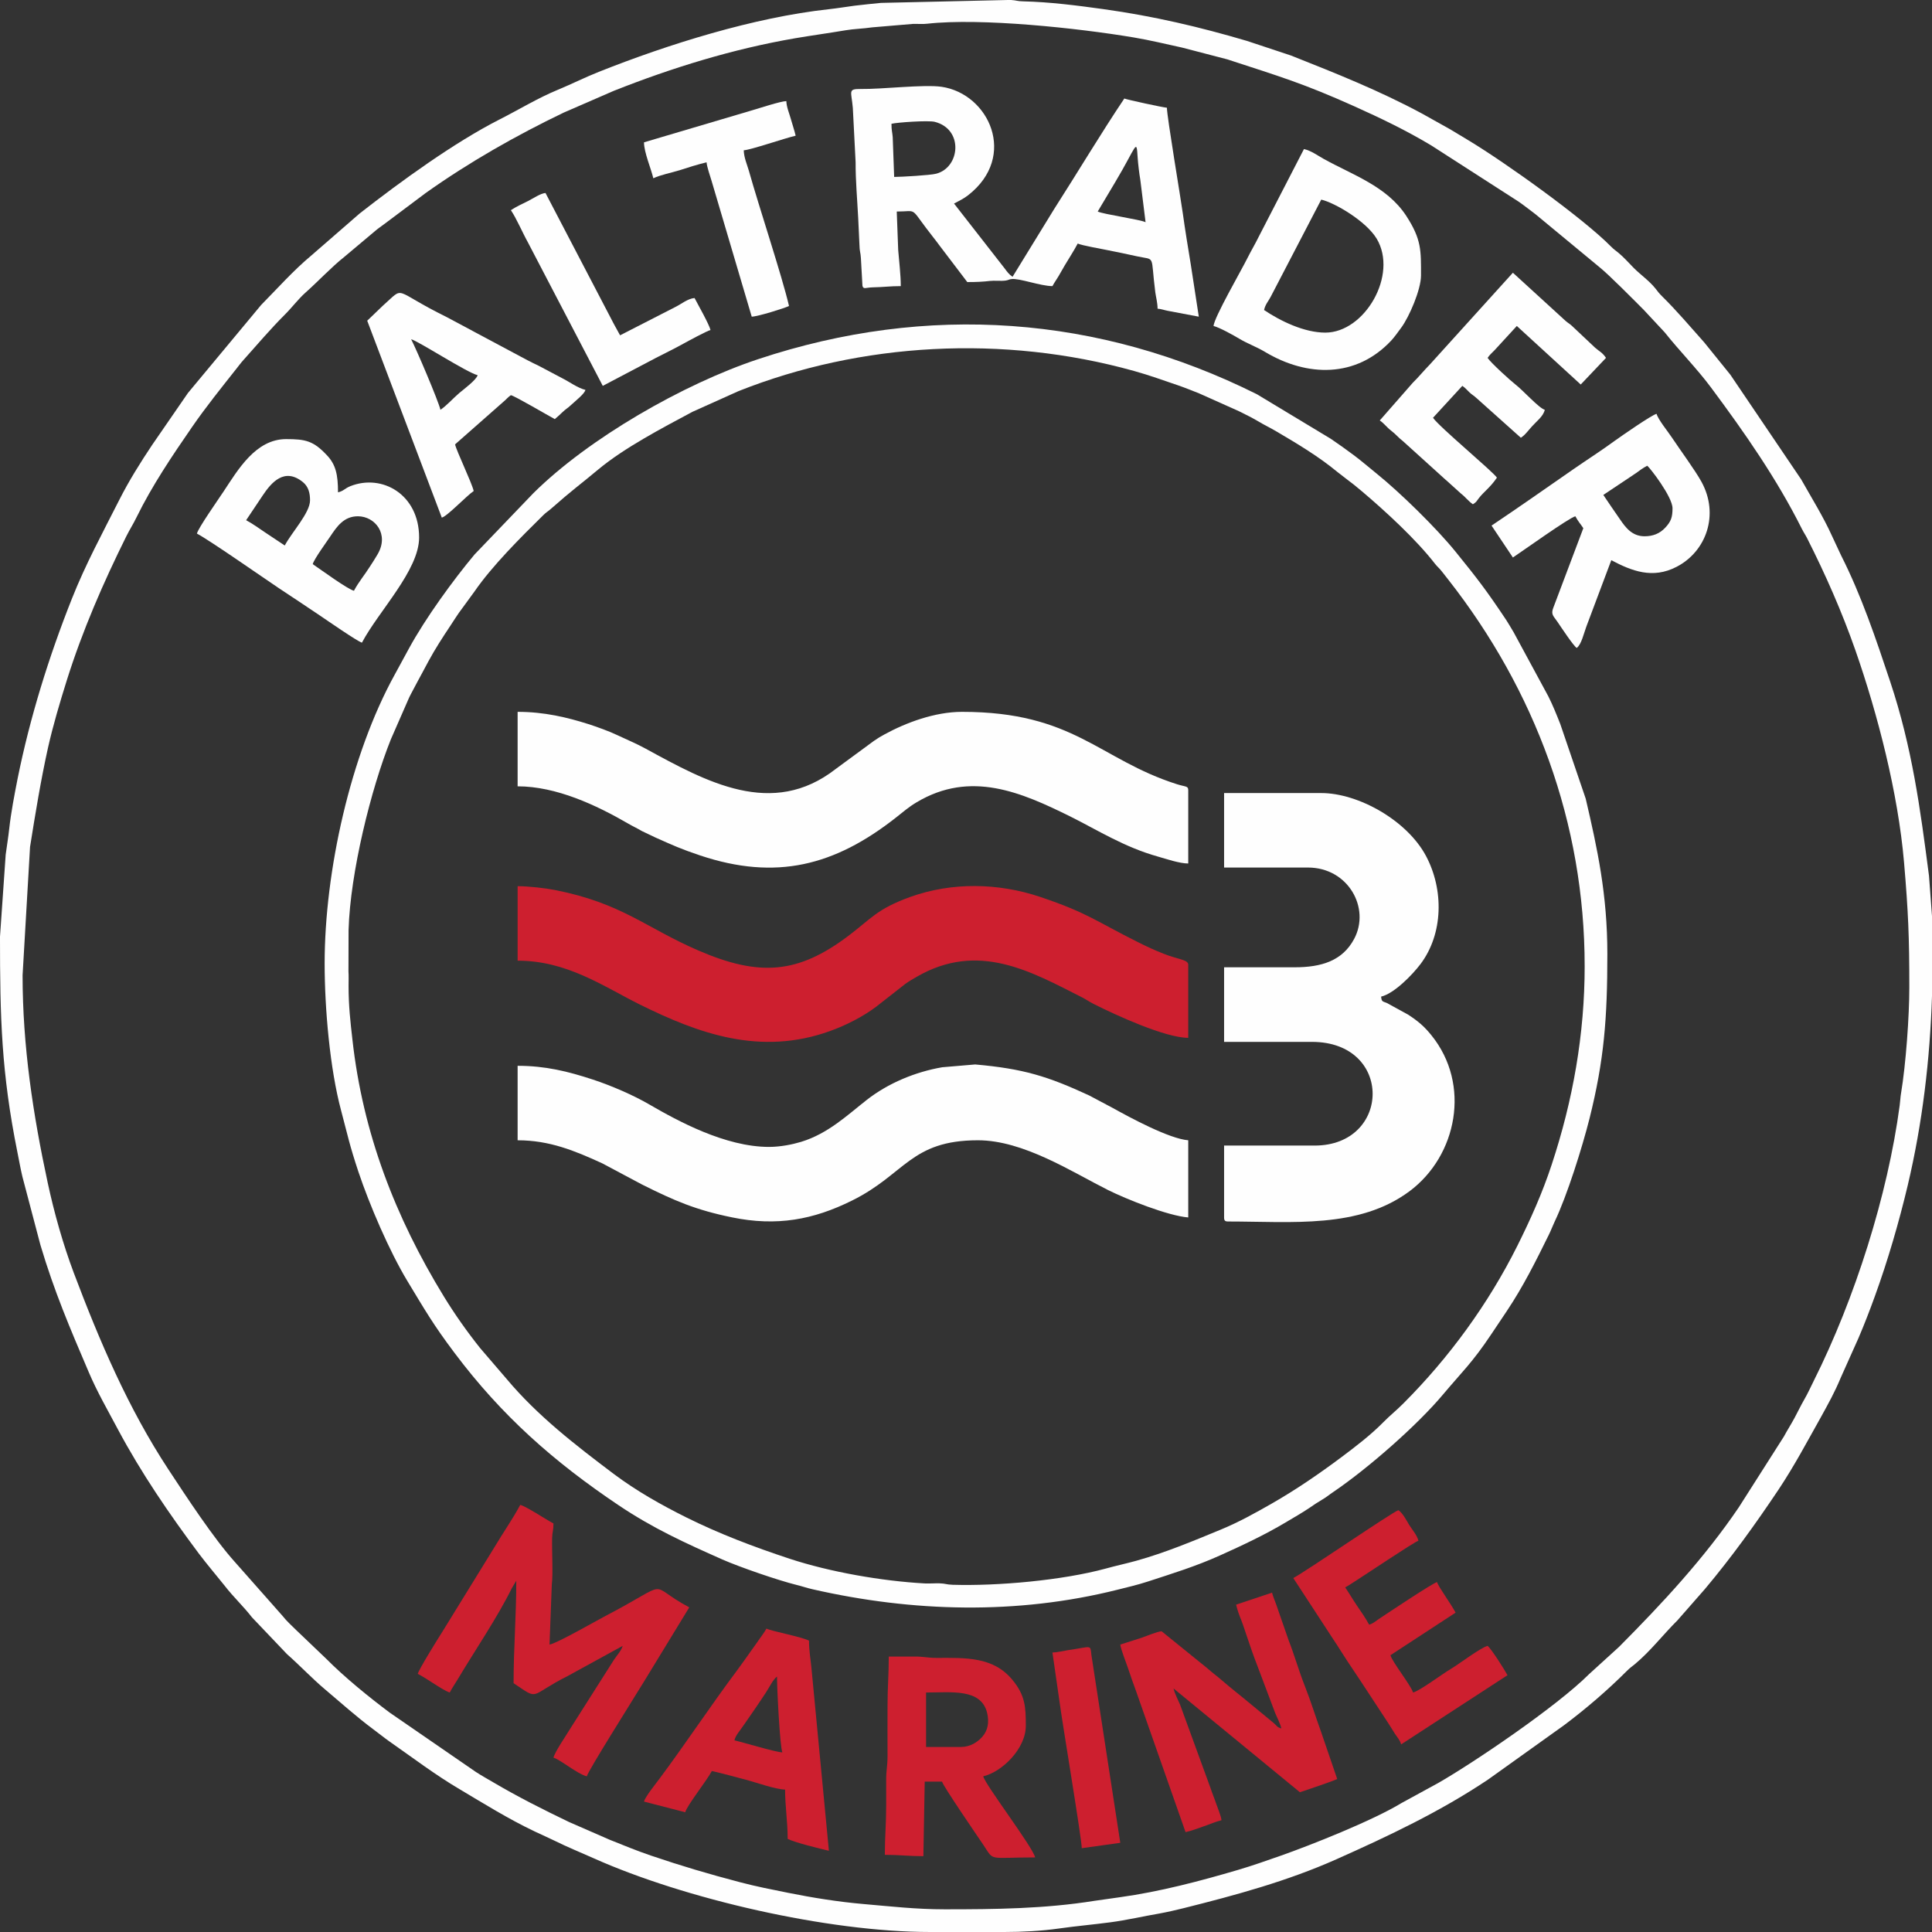
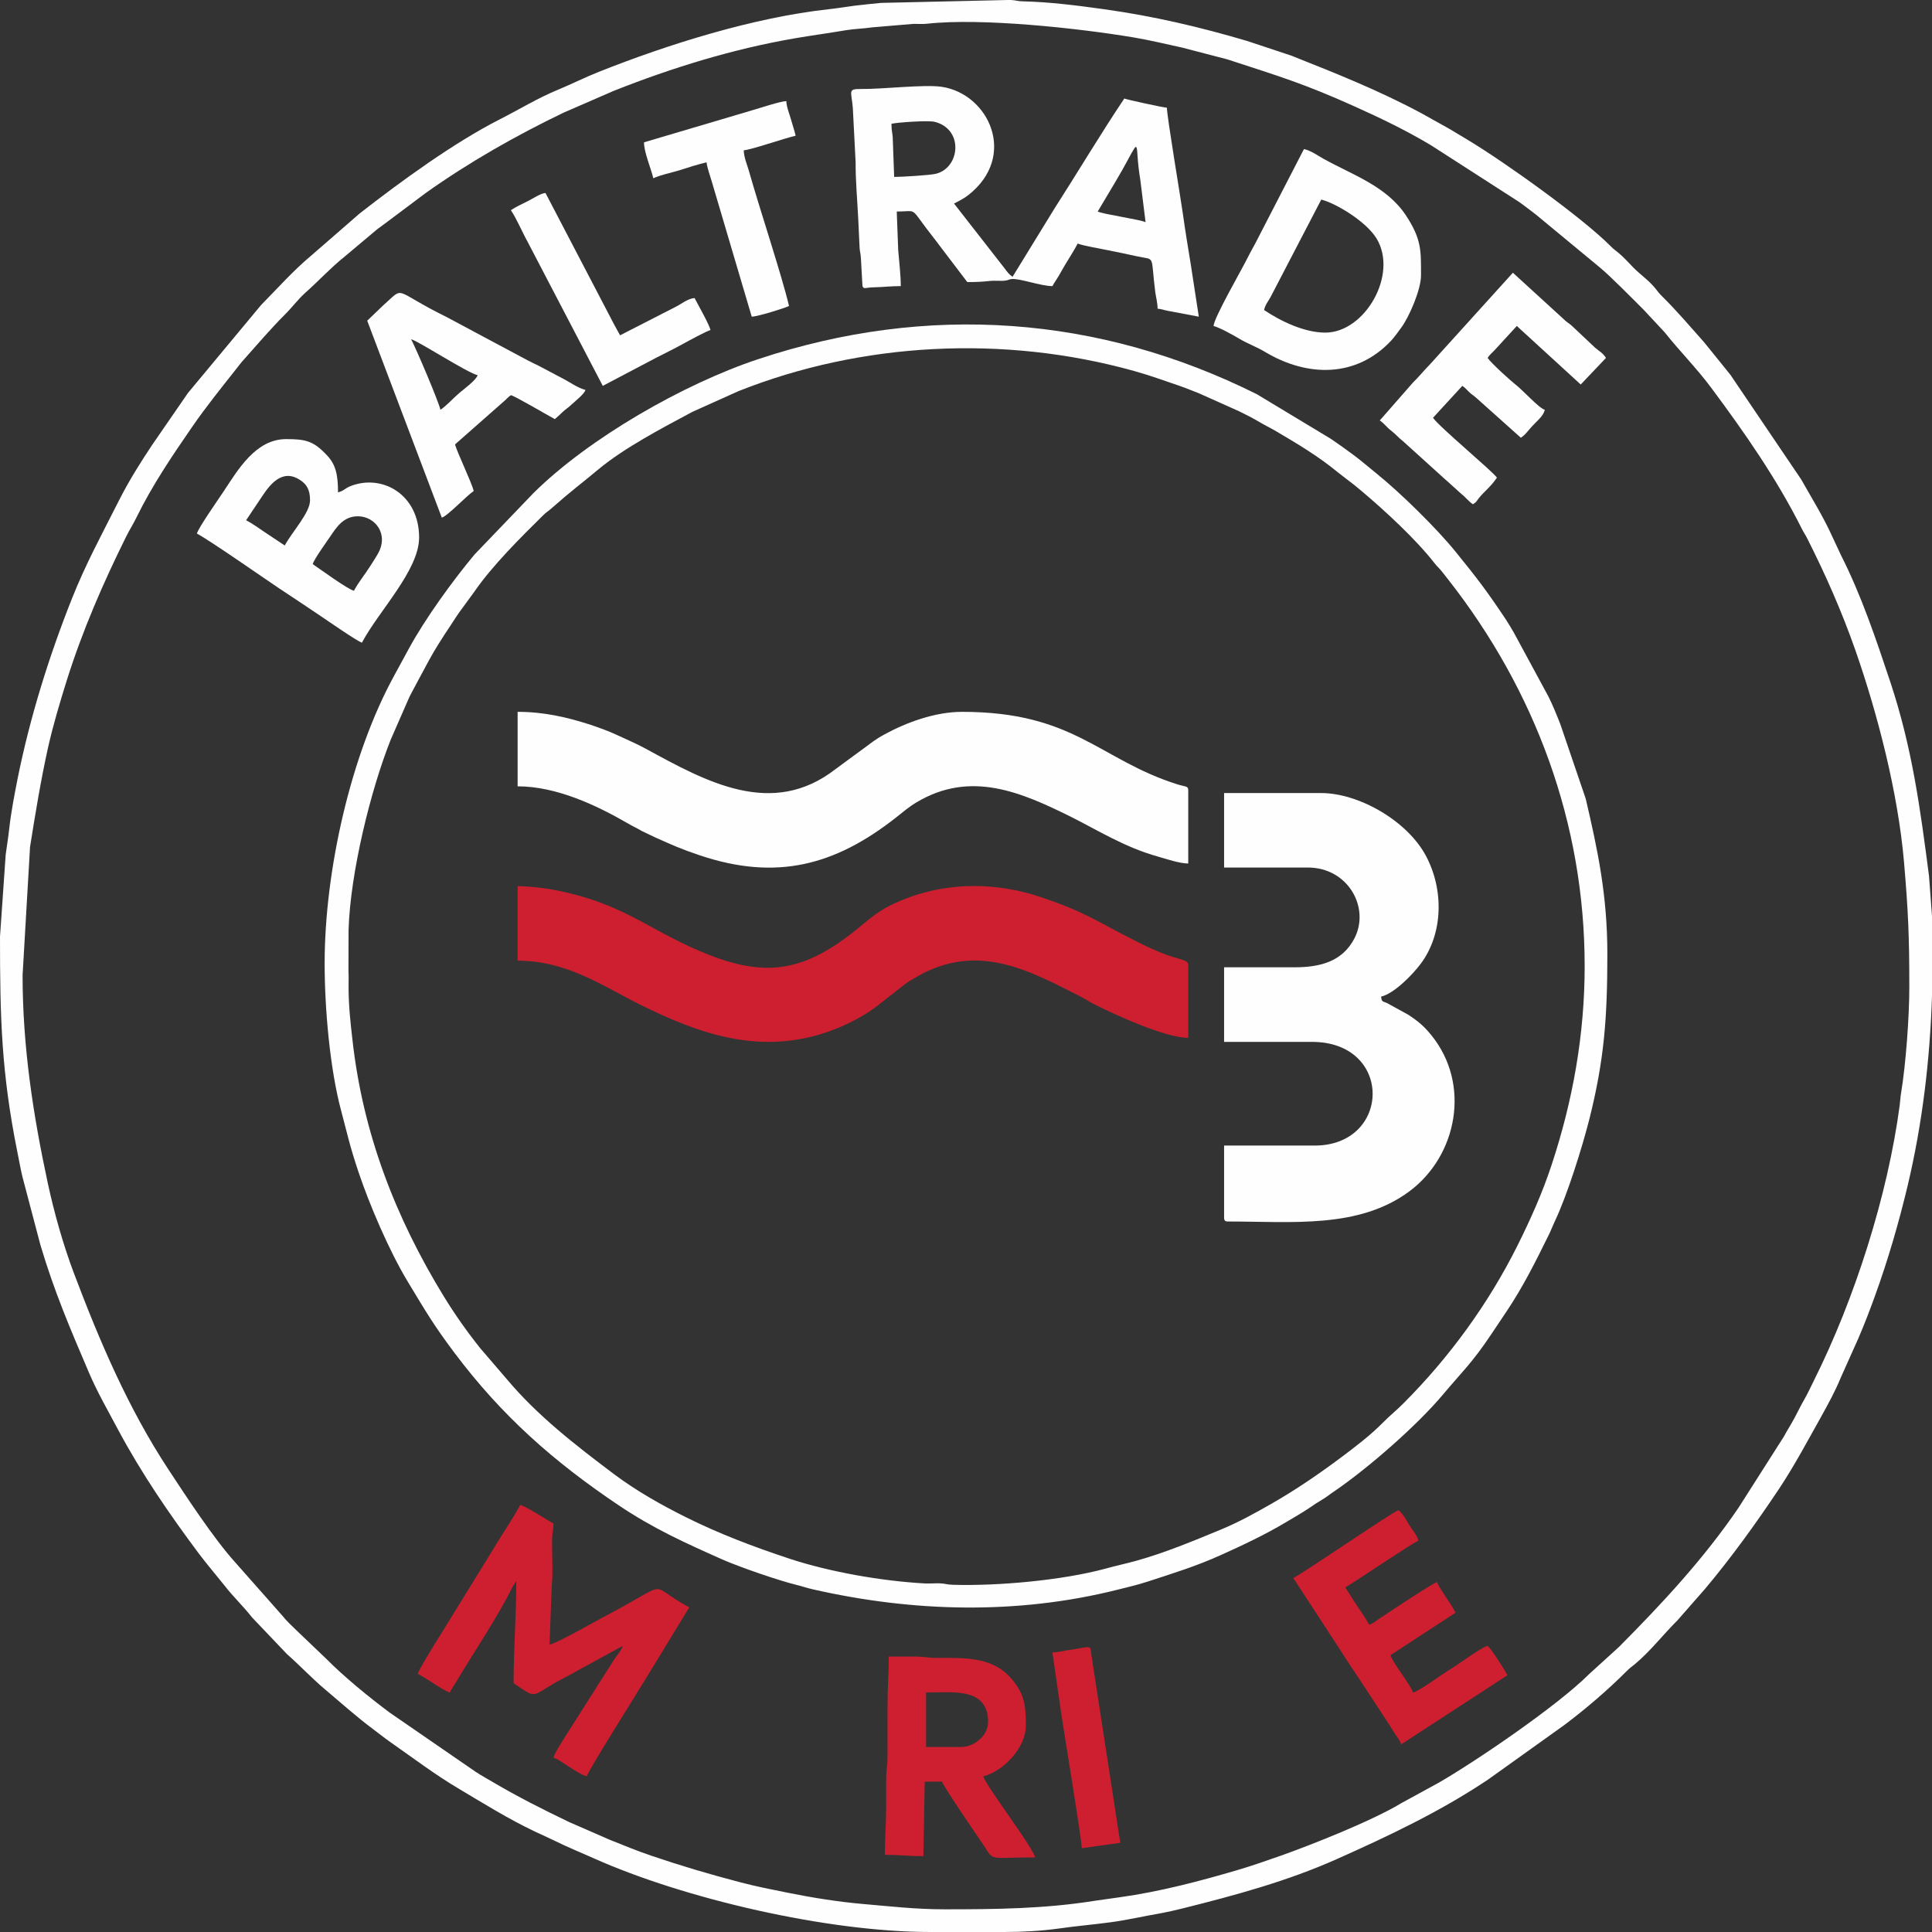
<svg xmlns="http://www.w3.org/2000/svg" xml:space="preserve" width="260px" height="260px" version="1.1" style="shape-rendering:geometricPrecision; text-rendering:geometricPrecision; image-rendering:optimizeQuality; fill-rule:evenodd; clip-rule:evenodd" viewBox="0 0 18651 18651">
  <rect x="0" y="0" width="18651" height="18651" fill="#333333" stroke="none" />
  <defs>
    <style type="text/css">
   
    .fil0 {fill:#FEFEFE}
    .fil1 {fill:#CD1F2F}
   
  </style>
  </defs>
  <g id="Layer_x0020_1">
    <path class="fil0" d="M218 9415l72 -1239c51,-321 104,-644 173,-956 50,-222 114,-435 182,-653 151,-480 352,-942 575,-1391 33,-66 65,-114 99,-184 150,-306 346,-596 538,-874 134,-194 282,-377 428,-562 20,-25 41,-54 63,-78 136,-152 260,-299 404,-443 69,-69 126,-147 199,-212 114,-101 256,-251 368,-339l307 -258c27,-23 51,-38 81,-61l403 -302c418,-297 870,-554 1332,-776l483 -210c565,-224 1153,-405 1753,-508 152,-26 321,-49 487,-77 75,-13 167,-15 256,-28l390 -33c47,-2 94,4 140,-2 523,-58 1459,43 1991,132 156,26 321,66 468,98l438 114c507,166 729,230 1228,454 254,114 503,234 741,377l844 543c59,41 108,81 162,121l619 512c91,73 330,315 425,410l204 219c143,180 308,346 446,531 323,434 636,882 879,1368 20,39 33,55 51,91 177,350 333,704 464,1077 216,619 412,1378 470,2048 41,481 51,717 51,1207 0,280 -33,742 -80,1024 -6,32 -7,71 -13,116 -115,867 -435,1871 -827,2654 -32,64 -61,129 -95,187 -34,59 -58,111 -93,176 -35,65 -68,115 -103,180l-435 683c-333,491 -740,929 -1157,1348l-289 263c-313,313 -1113,854 -1455,1050l-357 195c-277,169 -879,407 -1163,507 -141,49 -269,95 -415,138 -367,108 -754,210 -1137,263l-247 35c-480,77 -958,82 -1446,82 -277,0 -518,-28 -784,-51 -243,-21 -492,-61 -726,-108 -164,-33 -308,-61 -464,-102 -309,-81 -571,-159 -860,-257 -141,-48 -264,-99 -399,-153l-394 -172c-256,-123 -494,-243 -733,-384 -64,-38 -108,-61 -169,-101l-829 -571c-197,-147 -438,-343 -612,-519l-289 -276c-44,-44 -94,-88 -132,-137l-458 -518c-207,-229 -472,-634 -645,-897 -388,-590 -665,-1239 -914,-1899 -103,-274 -189,-579 -251,-867 -142,-660 -243,-1320 -243,-2005zm9513 -9415l29 0c54,3 58,12 117,13 256,6 523,40 774,75 488,68 929,172 1387,307l425 141c434,172 851,338 1264,560l272 152c62,38 112,68 176,106 359,216 1111,755 1377,1026 33,33 43,36 76,64 49,41 97,95 142,141 71,71 149,123 211,200 27,35 33,44 65,76 144,142 271,293 405,443l253 313 684 1011c100,178 214,360 299,549l86 184c197,389 337,807 475,1221 211,635 289,1219 374,1873l29 389 0 772c-20,616 -92,1225 -234,1826 -85,358 -192,725 -317,1070 -50,138 -102,273 -159,406l-171 382c-57,138 -120,251 -189,376 -134,239 -260,477 -412,705 -223,333 -453,653 -711,960l-264 301c-139,138 -260,297 -411,423 -34,28 -44,32 -77,65 -188,188 -393,364 -606,524l-734 525c-463,310 -956,543 -1465,770 -474,211 -971,346 -1479,473 -72,18 -150,36 -232,51 -147,25 -317,64 -468,84 -172,23 -329,36 -505,61 -164,23 -348,33 -519,33l-719 0c-991,0 -2371,-320 -3246,-711 -134,-60 -252,-107 -381,-171l-193 -90c-252,-120 -486,-266 -723,-407 -234,-138 -451,-303 -673,-458 -57,-40 -101,-77 -161,-121 -162,-121 -310,-254 -464,-384 -126,-106 -243,-231 -367,-340l-338 -355c-82,-106 -180,-197 -262,-303 -41,-52 -84,-102 -127,-156 -44,-55 -81,-99 -125,-158 -286,-383 -554,-774 -780,-1197 -97,-183 -201,-362 -282,-553 -180,-421 -334,-781 -467,-1229l-174 -660c-17,-71 -33,-161 -48,-235 -155,-770 -168,-1299 -168,-2080l55 -793c10,-74 26,-174 34,-249 18,-162 50,-326 81,-484 119,-591 302,-1178 524,-1737 130,-329 298,-639 458,-955 92,-182 204,-361 317,-530l346 -502 706 -849c158,-160 311,-333 485,-478l467 -406c398,-311 916,-687 1352,-908 191,-97 364,-204 562,-286 138,-57 257,-118 393,-172 671,-267 1498,-526 2221,-605 75,-8 175,-24 249,-34 88,-11 177,-19 255,-27l1226 -28z" />
    <path class="fil0" d="M15298 9325c0,662 -114,1299 -318,1917 -90,274 -204,528 -332,785 -280,560 -658,1079 -1100,1521 -66,67 -125,112 -192,180 -123,125 -267,235 -406,339 -217,162 -437,313 -671,447 -159,91 -321,181 -493,252 -269,111 -536,223 -816,301 -97,27 -201,49 -297,76 -421,114 -1044,169 -1476,156 -64,-2 -65,-12 -128,-14 -46,-1 -96,3 -142,1 -415,-23 -913,-110 -1303,-238 -351,-116 -682,-242 -1000,-400 -246,-123 -480,-255 -699,-419 -370,-279 -735,-560 -1035,-918l-255 -297c-126,-158 -244,-325 -350,-498 -468,-764 -783,-1577 -883,-2482 -19,-168 -37,-320 -37,-516 0,-46 2,-96 -1,-141l1 -399c16,-552 215,-1358 408,-1840l168 -384c17,-40 27,-54 47,-94 19,-37 30,-57 49,-92 36,-65 66,-123 99,-184 65,-120 135,-228 211,-342 40,-60 71,-112 114,-168l119 -163c171,-249 449,-525 664,-737 32,-32 46,-36 77,-64 211,-186 278,-230 456,-379 253,-210 614,-398 909,-556l443 -199c1182,-470 2555,-547 3818,-195 155,43 280,90 426,139 78,27 130,49 204,78l382 171c64,32 121,59 185,97 64,38 117,63 182,101 202,119 406,241 586,390 30,24 48,38 80,62 55,41 106,81 157,125 222,188 520,461 703,697 26,33 41,42 67,75 25,32 36,46 62,79 838,1068 1317,2351 1317,3730zm-12164 -25c0,436 51,1019 159,1421 66,249 81,332 167,591 106,317 298,765 473,1055 173,286 248,418 453,691 458,611 962,1054 1584,1472 335,225 641,364 1004,525 166,73 536,201 718,246 50,12 94,28 151,41 967,221 1975,248 2944,5 96,-24 195,-47 293,-79 239,-78 467,-148 699,-253 210,-94 437,-201 632,-318 79,-47 155,-90 231,-141 42,-29 71,-49 117,-76 49,-28 70,-49 114,-78 337,-229 809,-644 1055,-937 181,-216 284,-308 468,-584l150 -224c158,-236 280,-481 406,-737 20,-40 34,-79 55,-124 121,-252 268,-721 338,-999 141,-564 172,-966 172,-1587 0,-572 -95,-1012 -209,-1500l-245 -719c-35,-89 -73,-184 -116,-269l-334 -617c-26,-44 -47,-80 -72,-119 -188,-282 -276,-397 -487,-657 -187,-232 -544,-580 -768,-760 -76,-61 -136,-114 -213,-172 -78,-58 -145,-106 -226,-161l-713 -430c-1524,-761 -3180,-882 -4814,-339 -723,240 -1638,765 -2172,1295l-566 590c-206,246 -475,616 -634,908 -48,87 -88,163 -136,250 -430,778 -678,1906 -678,2790z" />
    <path class="fil0" d="M11817 8375l810 0c388,0 605,392 445,690 -112,209 -312,273 -574,273l-681 0 0 720 848 0c788,0 766,1001 26,1001l-874 0 0 694c0,30 9,39 39,39 619,0 1261,72 1751,-292 460,-343 595,-1031 212,-1505 -70,-87 -128,-136 -224,-199l-208 -114c-39,-16 -50,-10 -54,-61 126,-29 304,-213 380,-314 221,-293 226,-719 53,-1044 -183,-343 -653,-607 -1011,-607l-938 0 0 719z" />
    <path class="fil0" d="M4997 7591c373,0 759,181 1066,359 46,27 85,44 134,73l130 62c171,76 241,109 431,173 733,245 1299,101 1892,-366 73,-57 120,-100 199,-147 522,-312 1013,-95 1483,137 263,131 523,297 846,387 77,22 209,67 293,67l0 -706c0,-44 -21,-32 -108,-59 -755,-240 -992,-699 -2076,-699 -262,0 -540,104 -747,217 -39,21 -67,38 -103,63l-370 272c-612,477 -1247,124 -1833,-196 -93,-51 -173,-83 -270,-129 -83,-40 -201,-82 -288,-110 -199,-63 -421,-117 -679,-117l0 719z" />
-     <path class="fil0" d="M7424 11072c-423,0 -882,-251 -1156,-410 -149,-87 -364,-181 -544,-240 -243,-80 -461,-133 -727,-133l0 719c306,0 548,99 818,223l385 205c312,156 518,245 866,316 432,89 787,23 1159,-162 514,-254 566,-582 1216,-582 439,0 906,305 1255,480 181,90 579,249 775,265l0 -745c-184,-15 -558,-217 -729,-312l-226 -120c-403,-187 -638,-259 -1102,-300l-318 27c-261,45 -522,154 -727,314 -191,150 -376,327 -635,406 -83,25 -199,49 -310,49z" />
    <path class="fil1" d="M4997 9274c478,0 827,248 1181,424 562,278 1161,499 1836,255 152,-54 323,-142 445,-235l281 -220c36,-26 76,-49 111,-69 594,-343 1101,-51 1596,200 46,24 61,37 107,61 221,112 697,329 917,329l0 -706c0,-50 -105,-52 -241,-107 -87,-35 -158,-67 -239,-108 -415,-207 -488,-284 -948,-439 -404,-136 -853,-145 -1256,0 -321,116 -375,208 -599,377 -485,365 -856,395 -1448,139 -507,-219 -734,-455 -1382,-583 -89,-18 -257,-37 -361,-37l0 719z" />
    <path class="fil0" d="M11059 2145c-55,-27 -406,-76 -462,-103l168 -282c213,-356 205,-434 218,-233 4,56 15,152 25,207l51 411zm-2453 -950c57,-14 354,-34 417,-19 282,71 246,442 14,501 -56,15 -338,31 -405,31l-14 -384c-4,-51 -12,-62 -12,-129zm90 1567c0,-106 -17,-248 -25,-348l-14 -372c191,0 132,-43 281,156 46,62 88,112 134,175l266 350c89,0 150,-3 220,-11 39,-4 77,0 115,-1 67,-2 53,-12 92,-17 74,-10 281,68 395,68 21,-39 36,-57 59,-96 24,-40 37,-66 61,-106 43,-72 87,-139 124,-209 41,19 227,51 284,63 98,20 186,37 287,60 186,41 130,-27 178,348 6,45 22,101 22,158 39,3 56,12 96,20l302 57 -77 -501c-27,-164 -55,-335 -78,-500 -16,-120 -153,-933 -153,-1016 -40,-3 -387,-78 -411,-89 -218,324 -458,725 -678,1068l-401 653c-33,-22 -51,-46 -75,-79l-490 -628c44,-23 97,-49 137,-81 480,-375 200,-978 -256,-1046 -173,-25 -573,24 -781,21 -128,-1 -91,21 -77,182l27 526c-1,175 16,362 25,540l12 257c1,66 11,71 14,128l15 268c11,36 28,16 99,14 107,-2 168,-12 271,-12z" />
    <path class="fil1" d="M4033 16159c54,28 100,59 152,92 36,23 120,78 157,88 24,-47 50,-82 77,-128 164,-275 385,-600 522,-879l43 -72c0,348 -26,648 -26,989 257,172 139,124 522,-69l531 -291c-11,43 -56,93 -84,134l-424 668c-37,62 -146,220 -160,277 66,18 232,159 322,180 12,-53 450,-747 492,-818 22,-38 40,-62 59,-95l438 -718c-434,-230 -135,-268 -822,90 -51,26 -469,265 -527,269l22 -581c13,-96 0,-326 3,-447 2,-65 13,-70 13,-141 -73,-38 -266,-167 -321,-179 -73,138 -166,268 -248,407l-499 810c-47,74 -232,371 -242,414z" />
-     <path class="fil1" d="M11933 15491c11,47 29,99 48,145 21,53 36,102 53,152 34,102 69,203 108,303l169 448c20,48 47,97 59,147 -46,-13 -41,-25 -76,-54l-211 -174c-99,-83 -192,-154 -289,-238 -47,-41 -93,-74 -140,-116l-440 -356c-36,0 -159,51 -195,63l-204 65c4,43 55,170 73,224 26,80 53,153 80,228l477 1359c70,-16 107,-33 175,-56 64,-21 112,-45 172,-59 -4,-41 -37,-117 -50,-156 -20,-60 -37,-97 -58,-160l-292 -800c-19,-45 -51,-104 -63,-156l1220 1002 182 -62c51,-19 134,-45 178,-66l-154 -450c-54,-148 -99,-297 -158,-446 -59,-149 -99,-295 -158,-446l-119 -343c-14,-41 -31,-76 -40,-114l-347 116z" />
    <path class="fil0" d="M3417 5703c-60,-14 -320,-204 -398,-257 13,-49 133,-213 169,-267 63,-94 130,-195 267,-195 165,0 306,173 189,369 -25,43 -48,78 -74,118 -48,77 -109,148 -153,232zm-668 -437c-62,-41 -119,-79 -185,-123 -65,-43 -122,-86 -188,-121 54,-80 104,-155 160,-239 84,-126 210,-273 388,-129 55,45 69,108 69,176 0,121 -175,306 -244,436zm-848 -115c122,64 627,417 794,529l193 128c70,47 128,86 200,134 64,43 362,250 406,262 160,-303 552,-699 552,-1015 0,-416 -357,-617 -663,-496 -57,23 -63,46 -120,60 0,-171 -22,-268 -106,-357 -131,-140 -206,-157 -395,-157 -295,0 -467,300 -602,503 -54,82 -247,356 -259,409z" />
    <path class="fil0" d="M12794 3211c-204,0 -433,-112 -591,-218 12,-55 41,-84 64,-128l488 -938c132,31 432,207 535,377 209,349 -115,907 -496,907zm-1079 -64c58,14 194,90 249,123 82,49 164,77 246,126 408,245 883,255 1223,-111 33,-36 65,-83 95,-123 76,-103 190,-366 190,-503 0,-240 6,-347 -143,-576 -187,-286 -520,-395 -798,-550 -61,-34 -119,-78 -189,-94l-437 847c-35,72 -72,132 -111,210 -57,115 -318,566 -325,651z" />
-     <path class="fil0" d="M15478 4778l316 -211c43,-31 61,-46 108,-71 25,18 244,300 244,411 0,87 -15,128 -70,187 -54,58 -120,83 -200,83 -121,0 -184,-86 -236,-162 -58,-84 -108,-156 -162,-237zm-1079 296l206 308c89,-59 543,-384 603,-398 27,51 49,72 77,115l-289 766c-28,69 3,83 40,139 32,47 152,229 185,251 45,-32 69,-141 92,-203l242 -644c197,104 399,184 630,64 287,-148 414,-504 241,-820 -60,-110 -205,-306 -288,-431 -37,-56 -131,-171 -146,-226 -47,11 -335,211 -406,262 -134,98 -259,177 -396,272 -267,185 -524,366 -791,545z" />
    <path class="fil1" d="M9274 16865l-334 0 0 -526c243,0 530,-41 589,195 22,92 8,171 -46,232 -46,52 -116,99 -209,99zm-732 1041c140,0 231,13 372,13l13 -720 167 0c12,46 337,519 401,614 106,159 38,118 498,118 -23,-101 -482,-701 -501,-783 181,-42 411,-266 411,-488 0,-179 -5,-295 -132,-446 -184,-221 -449,-210 -728,-209 -90,0 -125,-14 -218,-13 -82,0 -163,0 -245,0 0,170 -12,299 -12,475 0,163 -1,326 0,488 0,96 -14,136 -13,231 0,82 0,163 0,245 0,175 -13,305 -13,475z" />
-     <path class="fil1" d="M7501 16185c0,116 28,682 52,732 -67,-2 -367,-94 -463,-116 12,-52 53,-91 98,-159 38,-57 68,-96 105,-152 36,-54 68,-99 103,-154 30,-46 67,-123 105,-151zm-1284 1207l398 103c18,-67 206,-302 257,-398 116,26 231,59 347,89 88,24 268,88 360,90 0,160 25,310 25,476 67,35 313,95 398,115l-169 -1770c-8,-84 -23,-160 -23,-259 -84,-40 -355,-89 -411,-116 -23,42 -40,60 -67,100 -26,39 -49,69 -75,106 -49,69 -97,138 -150,209 -245,327 -496,707 -745,1040 -30,41 -133,168 -145,215z" />
    <path class="fil0" d="M3969 3275c67,16 540,323 642,347 -12,45 -133,135 -176,171 -57,48 -124,124 -183,163 -22,-91 -233,-586 -283,-681zm-424 -179l720 1901c55,-15 239,-211 308,-257 -19,-82 -164,-381 -180,-450l471 -415c30,-25 37,-39 68,-60 43,10 356,195 424,231 26,-22 47,-41 74,-67 32,-31 46,-35 77,-64 60,-55 134,-112 145,-151 -73,-17 -155,-78 -223,-112l-227 -120c-37,-18 -71,-34 -111,-55l-779 -416c-538,-265 -393,-306 -616,-110l-151 145z" />
    <path class="fil0" d="M13320 4059c43,29 64,63 108,97 51,39 69,67 116,103l411 372c0,0 14,12 14,12l135 122c44,34 72,74 115,103 37,-24 30,-23 57,-58 47,-62 111,-104 175,-199 -42,-62 -560,-492 -617,-578l283 -308c31,21 39,35 67,61 29,28 41,30 71,58l427 382c25,-17 38,-30 60,-55l24 -28c65,-78 131,-118 147,-187 -56,-15 -212,-190 -283,-244 -43,-33 -236,-207 -269,-257 21,-32 39,-44 67,-74l215 -234 617 565 244 -257c-36,-53 -60,-59 -106,-99l-225 -212c-26,-23 -32,-23 -58,-45l-510 -466 -800 884c-62,63 -104,117 -167,179l-318 363z" />
    <path class="fil1" d="M12485 15234l391 599c48,71 83,131 131,203 46,69 82,123 128,192l265 404c25,37 40,65 64,102 24,37 50,62 62,106l1027 -668c-26,-49 -158,-258 -192,-283 -65,15 -278,177 -356,223 -79,46 -300,212 -364,227 -16,-63 -201,-295 -218,-360l629 -411c-47,-89 -168,-252 -179,-295 -41,9 -467,293 -566,359 -30,20 -50,41 -90,52 -33,-63 -76,-122 -115,-180 -40,-59 -76,-121 -116,-180 36,-19 53,-32 88,-54 91,-57 577,-384 619,-396 -13,-54 -62,-109 -90,-154 -27,-46 -62,-113 -103,-141 -55,15 -896,593 -1015,655z" />
    <path class="fil0" d="M6217 1374c0,96 68,253 90,347 69,-33 174,-53 255,-78 76,-25 178,-57 259,-76 3,43 37,140 49,181l387 1309c58,-1 315,-81 360,-103 -69,-295 -289,-954 -388,-1307 -16,-56 -47,-125 -49,-196 75,-6 386,-114 501,-141 -12,-52 -30,-103 -46,-160 -16,-58 -42,-116 -44,-174 -60,2 -260,69 -344,93l-1030 305z" />
    <path class="fil0" d="M4932 2029c54,80 111,215 165,312 9,17 17,33 26,50l696 1334 513 -270c89,-46 173,-86 263,-136 47,-26 228,-124 264,-133 -12,-53 -122,-248 -154,-309 -66,6 -126,57 -184,86l-535 274c-30,-56 -60,-107 -90,-167l-630 -1207c-48,4 -122,54 -167,77 -58,29 -114,54 -167,89z" />
    <path class="fil1" d="M10160 15953l68 472c27,207 215,1327 215,1417l372 -52 -279 -1814c-12,-104 7,-79 -231,-45 -36,6 -100,21 -145,22z" />
  </g>
</svg>